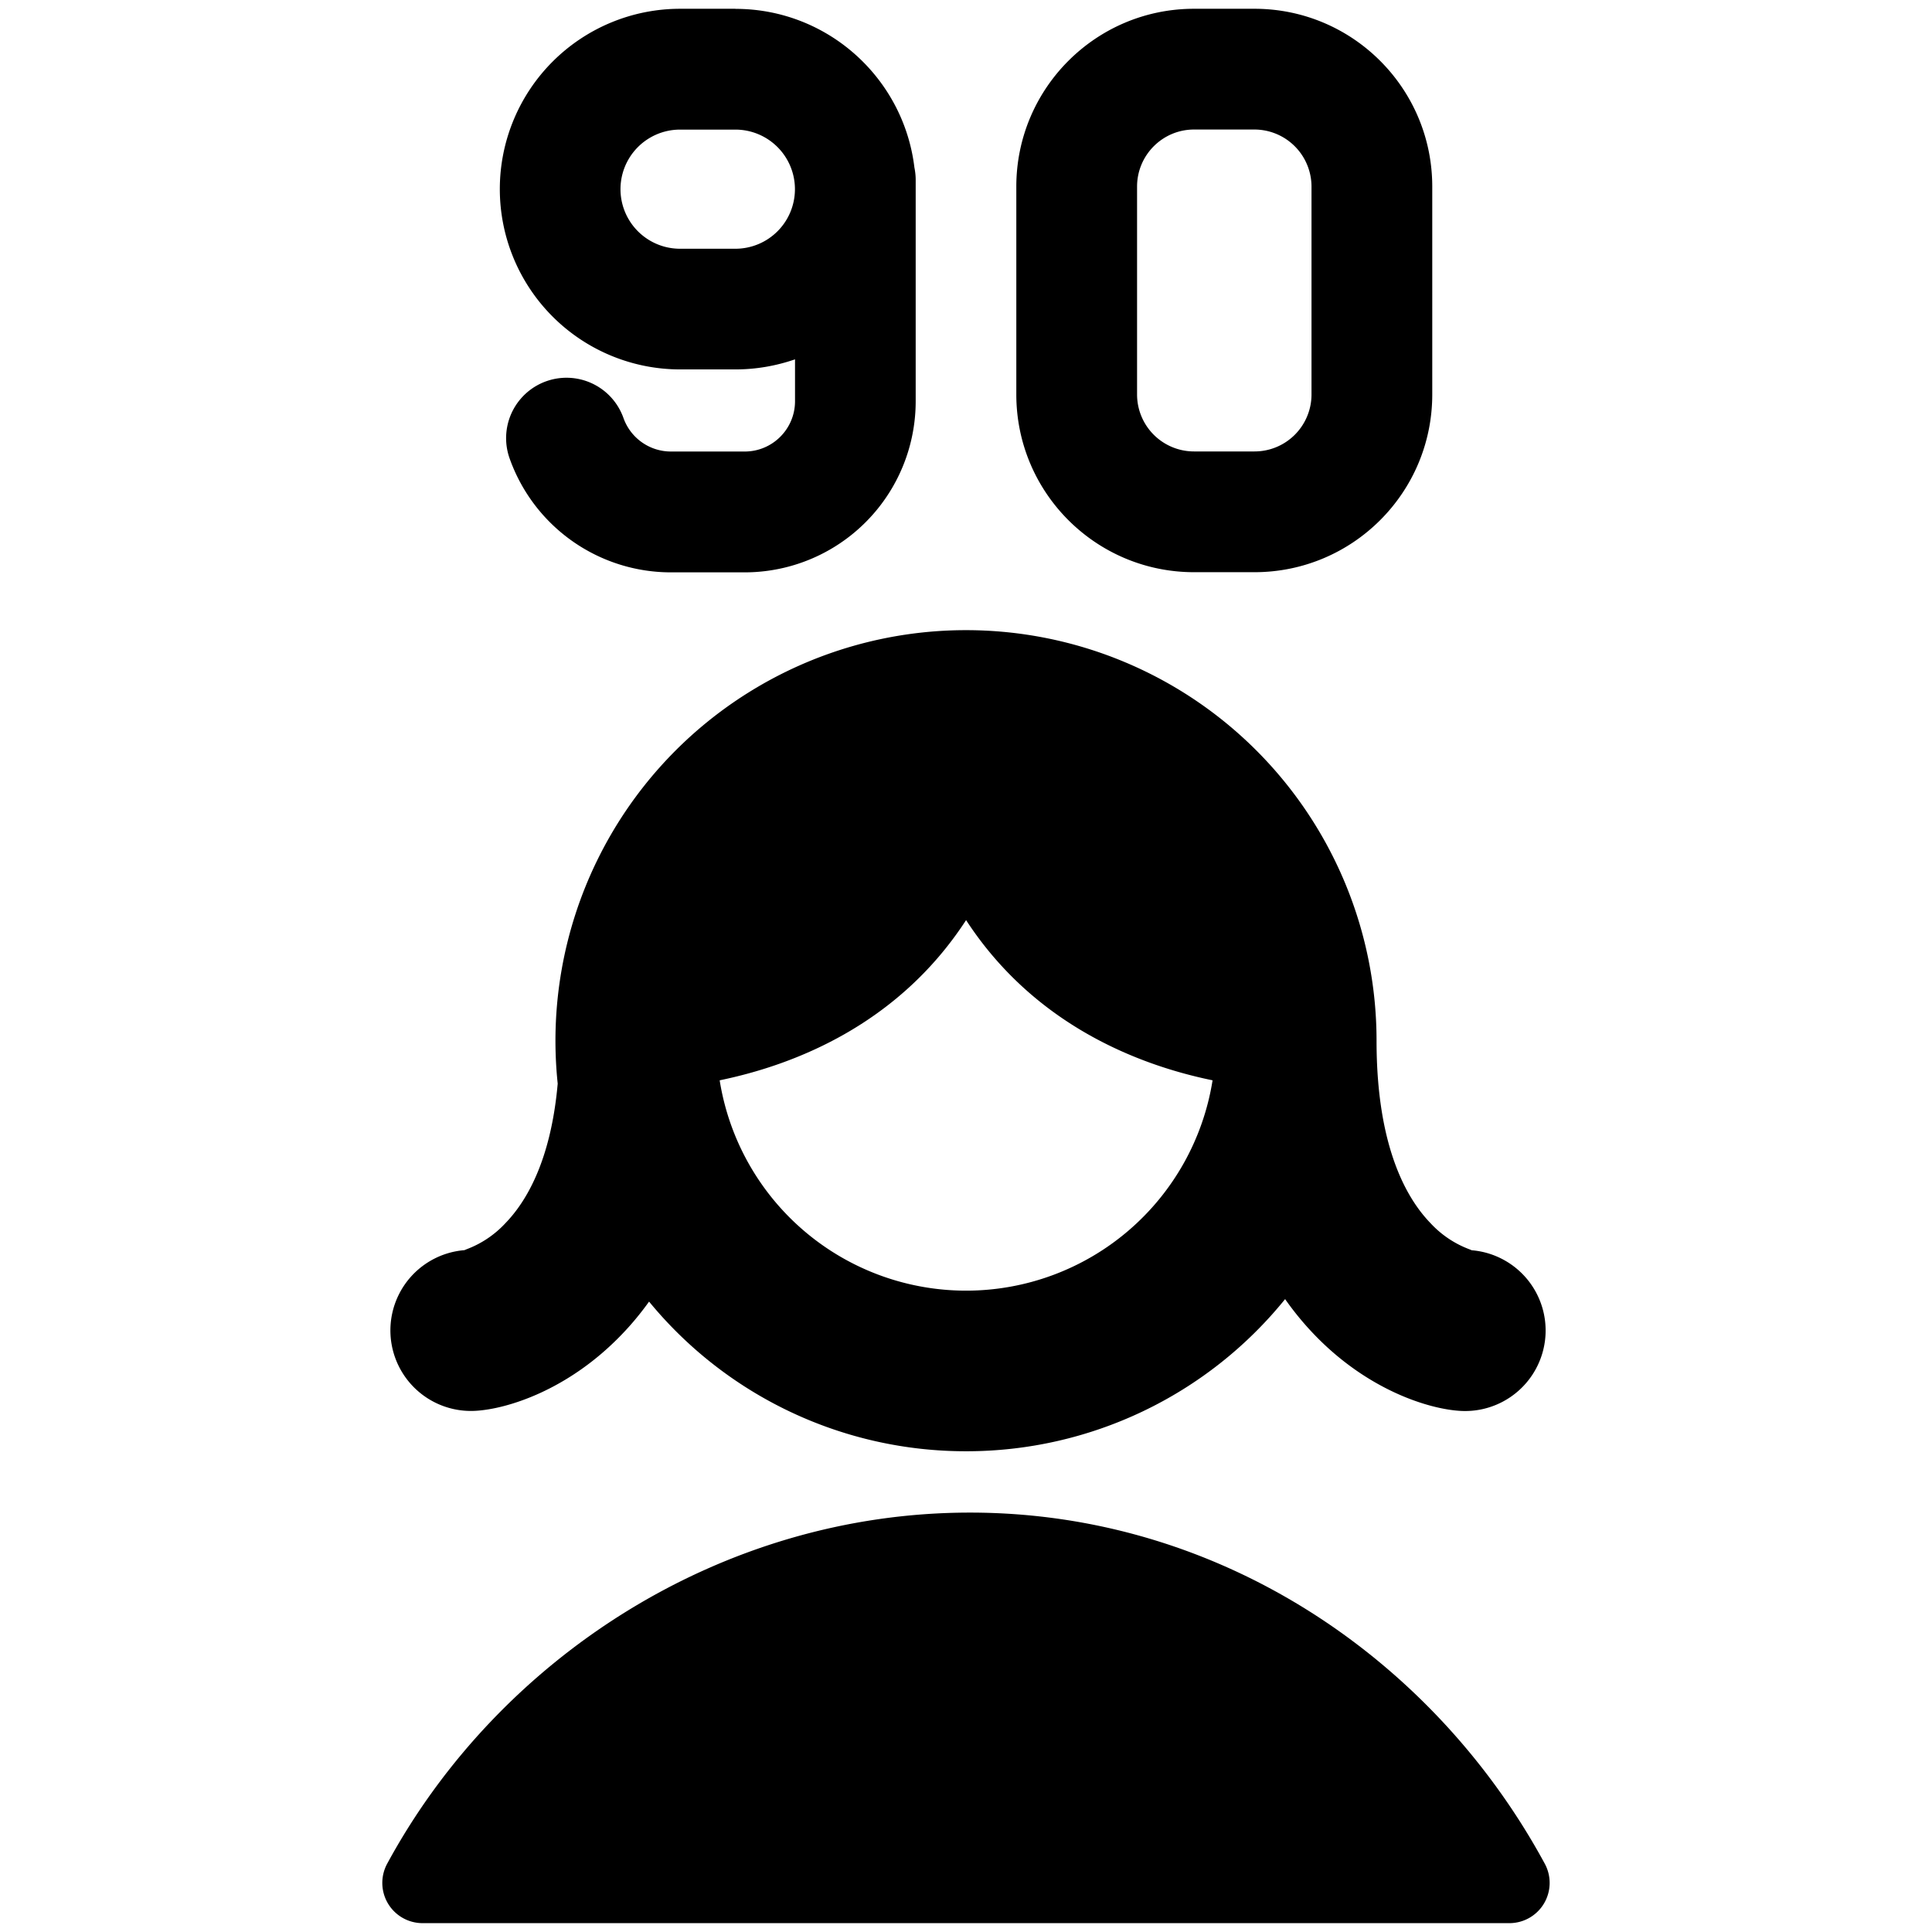
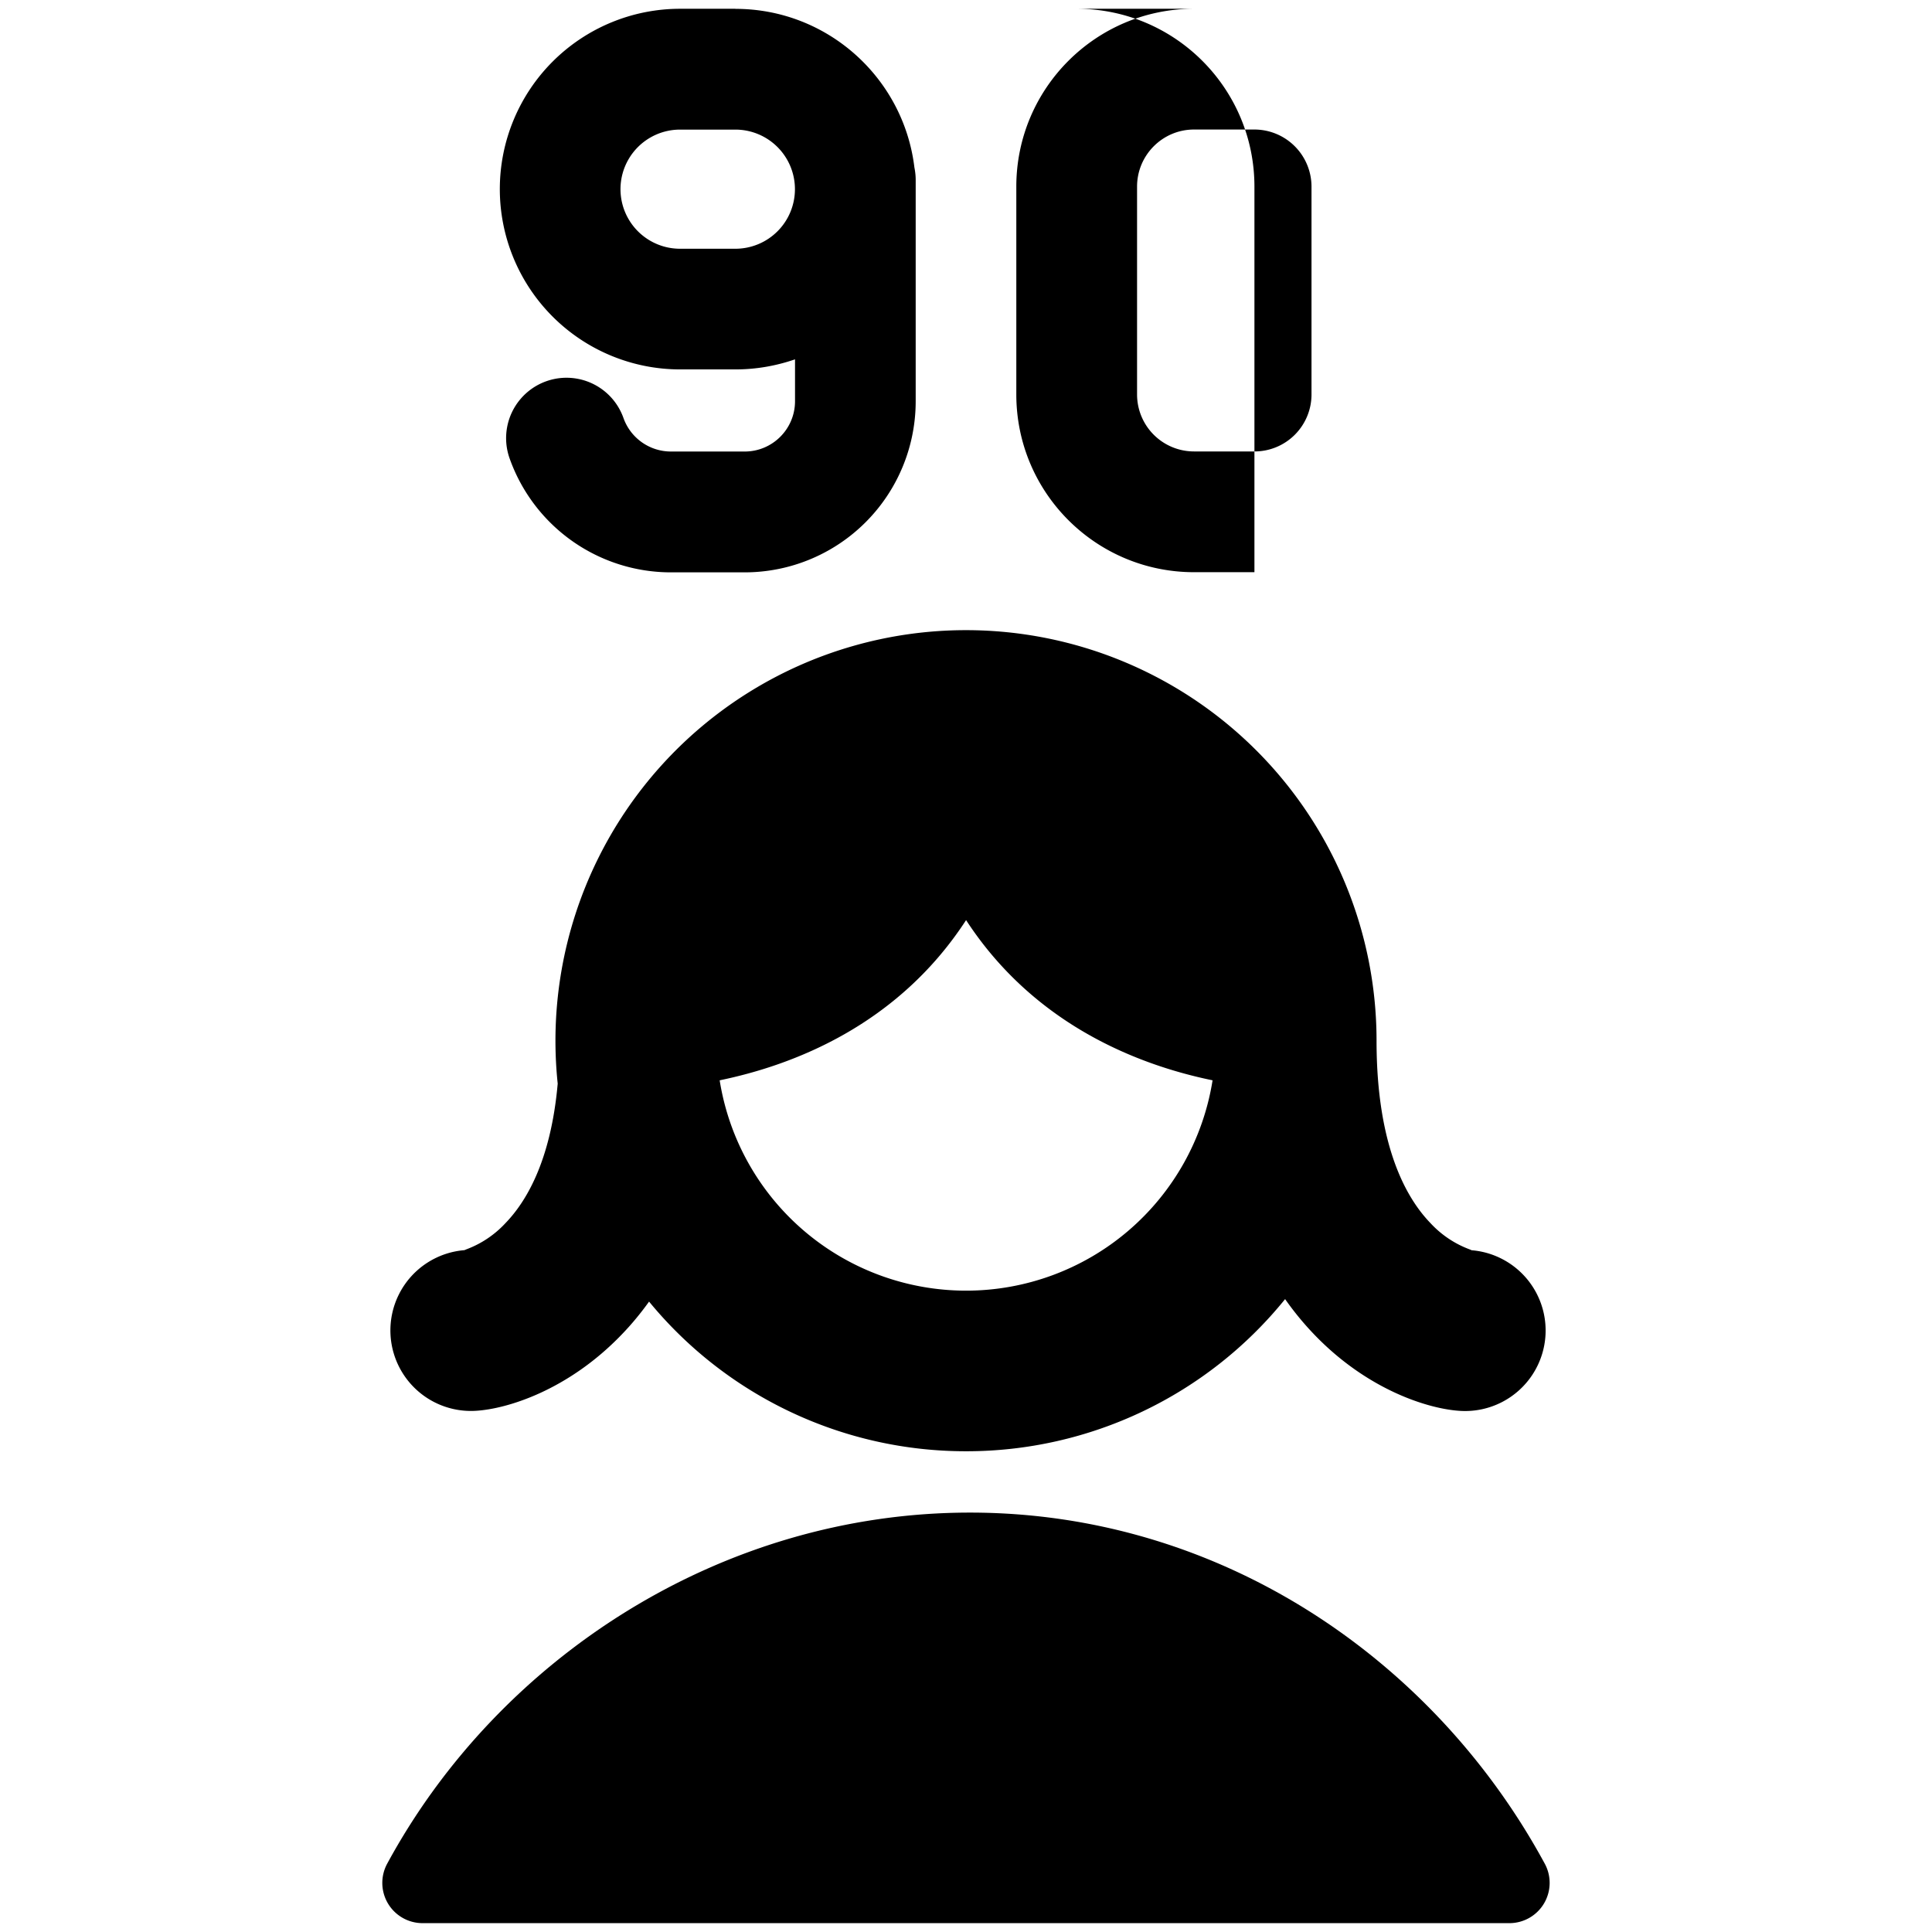
<svg xmlns="http://www.w3.org/2000/svg" fill="none" viewBox="0 0 24 24">
-   <path fill="#000000" fill-rule="evenodd" d="M14.125 2.318c0 -0.391 0.317 -0.709 0.708 -0.709h0.75a0.71 0.71 0 0 1 0.709 0.709V4.9a0.708 0.708 0 0 1 -0.709 0.708h-0.75a0.708 0.708 0 0 1 -0.708 -0.708V2.318Zm0.708 -2.209c-1.22 0 -2.208 0.99 -2.208 2.209V4.9c0 1.22 0.989 2.208 2.208 2.208h0.75c1.22 0 2.209 -0.988 2.209 -2.208V2.318c0 -1.22 -0.989 -2.209 -2.209 -2.209h-0.75ZM9.135 3.09l-0.687 0a0.74 0.74 0 0 1 0 -1.48l0.687 0a0.74 0.74 0 0 1 0.74 0.735v0.01a0.74 0.74 0 0 1 -0.74 0.735Zm0 -2.98c1.146 0 2.09 0.86 2.224 1.97 0.01 0.05 0.016 0.102 0.016 0.155v0.106l0 0.009 0 0.01 0 2.625A2.125 2.125 0 0 1 9.25 7.11h-0.917A2.126 2.126 0 0 1 6.33 5.693a0.75 0.75 0 1 1 1.415 -0.5 0.626 0.626 0 0 0 0.59 0.416h0.916c0.345 0 0.625 -0.28 0.625 -0.625v-0.52c-0.232 0.08 -0.48 0.125 -0.74 0.125l-0.687 0a2.24 2.24 0 0 1 0 -4.48l0.687 0ZM8.94 13.42a3.1 3.1 0 0 0 6.123 0c-0.91 -0.187 -2.21 -0.682 -3.062 -1.99 -0.851 1.309 -2.152 1.803 -3.061 1.99ZM12 7.828a5.1 5.1 0 0 0 -5.072 5.633c-0.087 0.982 -0.406 1.481 -0.646 1.73a1.262 1.262 0 0 1 -0.492 0.33c-0.025 0.01 -0.025 0.01 0.009 0.007a1 1 0 0 0 0.102 1.998c0.393 -0.02 1.157 -0.255 1.823 -0.949 0.119 -0.123 0.232 -0.259 0.339 -0.408A5.09 5.09 0 0 0 12 18.028a5.09 5.09 0 0 0 3.964 -1.89c0.113 0.161 0.235 0.308 0.362 0.44 0.666 0.694 1.43 0.929 1.823 0.949a1 1 0 1 0 0.102 -1.998c0.034 0.002 0.034 0.002 0.01 -0.007a1.262 1.262 0 0 1 -0.493 -0.33c-0.28 -0.29 -0.668 -0.922 -0.668 -2.264l0 -0.008A5.1 5.1 0 0 0 12 7.828Zm0.05 10.962c-3.095 0 -5.858 1.811 -7.24 4.361a0.5 0.5 0 0 0 0.44 0.739h13.5a0.5 0.5 0 0 0 0.44 -0.738c-1.378 -2.544 -4.037 -4.362 -7.14 -4.362Z" clip-rule="evenodd" stroke-width="1" />
+   <path fill="#000000" fill-rule="evenodd" d="M14.125 2.318c0 -0.391 0.317 -0.709 0.708 -0.709h0.75a0.71 0.71 0 0 1 0.709 0.709V4.9a0.708 0.708 0 0 1 -0.709 0.708h-0.75a0.708 0.708 0 0 1 -0.708 -0.708V2.318Zm0.708 -2.209c-1.22 0 -2.208 0.99 -2.208 2.209V4.9c0 1.22 0.989 2.208 2.208 2.208h0.75V2.318c0 -1.22 -0.989 -2.209 -2.209 -2.209h-0.75ZM9.135 3.09l-0.687 0a0.74 0.74 0 0 1 0 -1.48l0.687 0a0.74 0.74 0 0 1 0.74 0.735v0.01a0.74 0.74 0 0 1 -0.74 0.735Zm0 -2.98c1.146 0 2.09 0.86 2.224 1.97 0.01 0.05 0.016 0.102 0.016 0.155v0.106l0 0.009 0 0.01 0 2.625A2.125 2.125 0 0 1 9.25 7.11h-0.917A2.126 2.126 0 0 1 6.33 5.693a0.75 0.75 0 1 1 1.415 -0.5 0.626 0.626 0 0 0 0.59 0.416h0.916c0.345 0 0.625 -0.28 0.625 -0.625v-0.52c-0.232 0.08 -0.48 0.125 -0.74 0.125l-0.687 0a2.24 2.24 0 0 1 0 -4.48l0.687 0ZM8.94 13.42a3.1 3.1 0 0 0 6.123 0c-0.91 -0.187 -2.21 -0.682 -3.062 -1.99 -0.851 1.309 -2.152 1.803 -3.061 1.99ZM12 7.828a5.1 5.1 0 0 0 -5.072 5.633c-0.087 0.982 -0.406 1.481 -0.646 1.73a1.262 1.262 0 0 1 -0.492 0.33c-0.025 0.01 -0.025 0.01 0.009 0.007a1 1 0 0 0 0.102 1.998c0.393 -0.02 1.157 -0.255 1.823 -0.949 0.119 -0.123 0.232 -0.259 0.339 -0.408A5.09 5.09 0 0 0 12 18.028a5.09 5.09 0 0 0 3.964 -1.89c0.113 0.161 0.235 0.308 0.362 0.44 0.666 0.694 1.43 0.929 1.823 0.949a1 1 0 1 0 0.102 -1.998c0.034 0.002 0.034 0.002 0.01 -0.007a1.262 1.262 0 0 1 -0.493 -0.33c-0.28 -0.29 -0.668 -0.922 -0.668 -2.264l0 -0.008A5.1 5.1 0 0 0 12 7.828Zm0.05 10.962c-3.095 0 -5.858 1.811 -7.24 4.361a0.5 0.5 0 0 0 0.44 0.739h13.5a0.5 0.5 0 0 0 0.44 -0.738c-1.378 -2.544 -4.037 -4.362 -7.14 -4.362Z" clip-rule="evenodd" stroke-width="1" />
</svg>